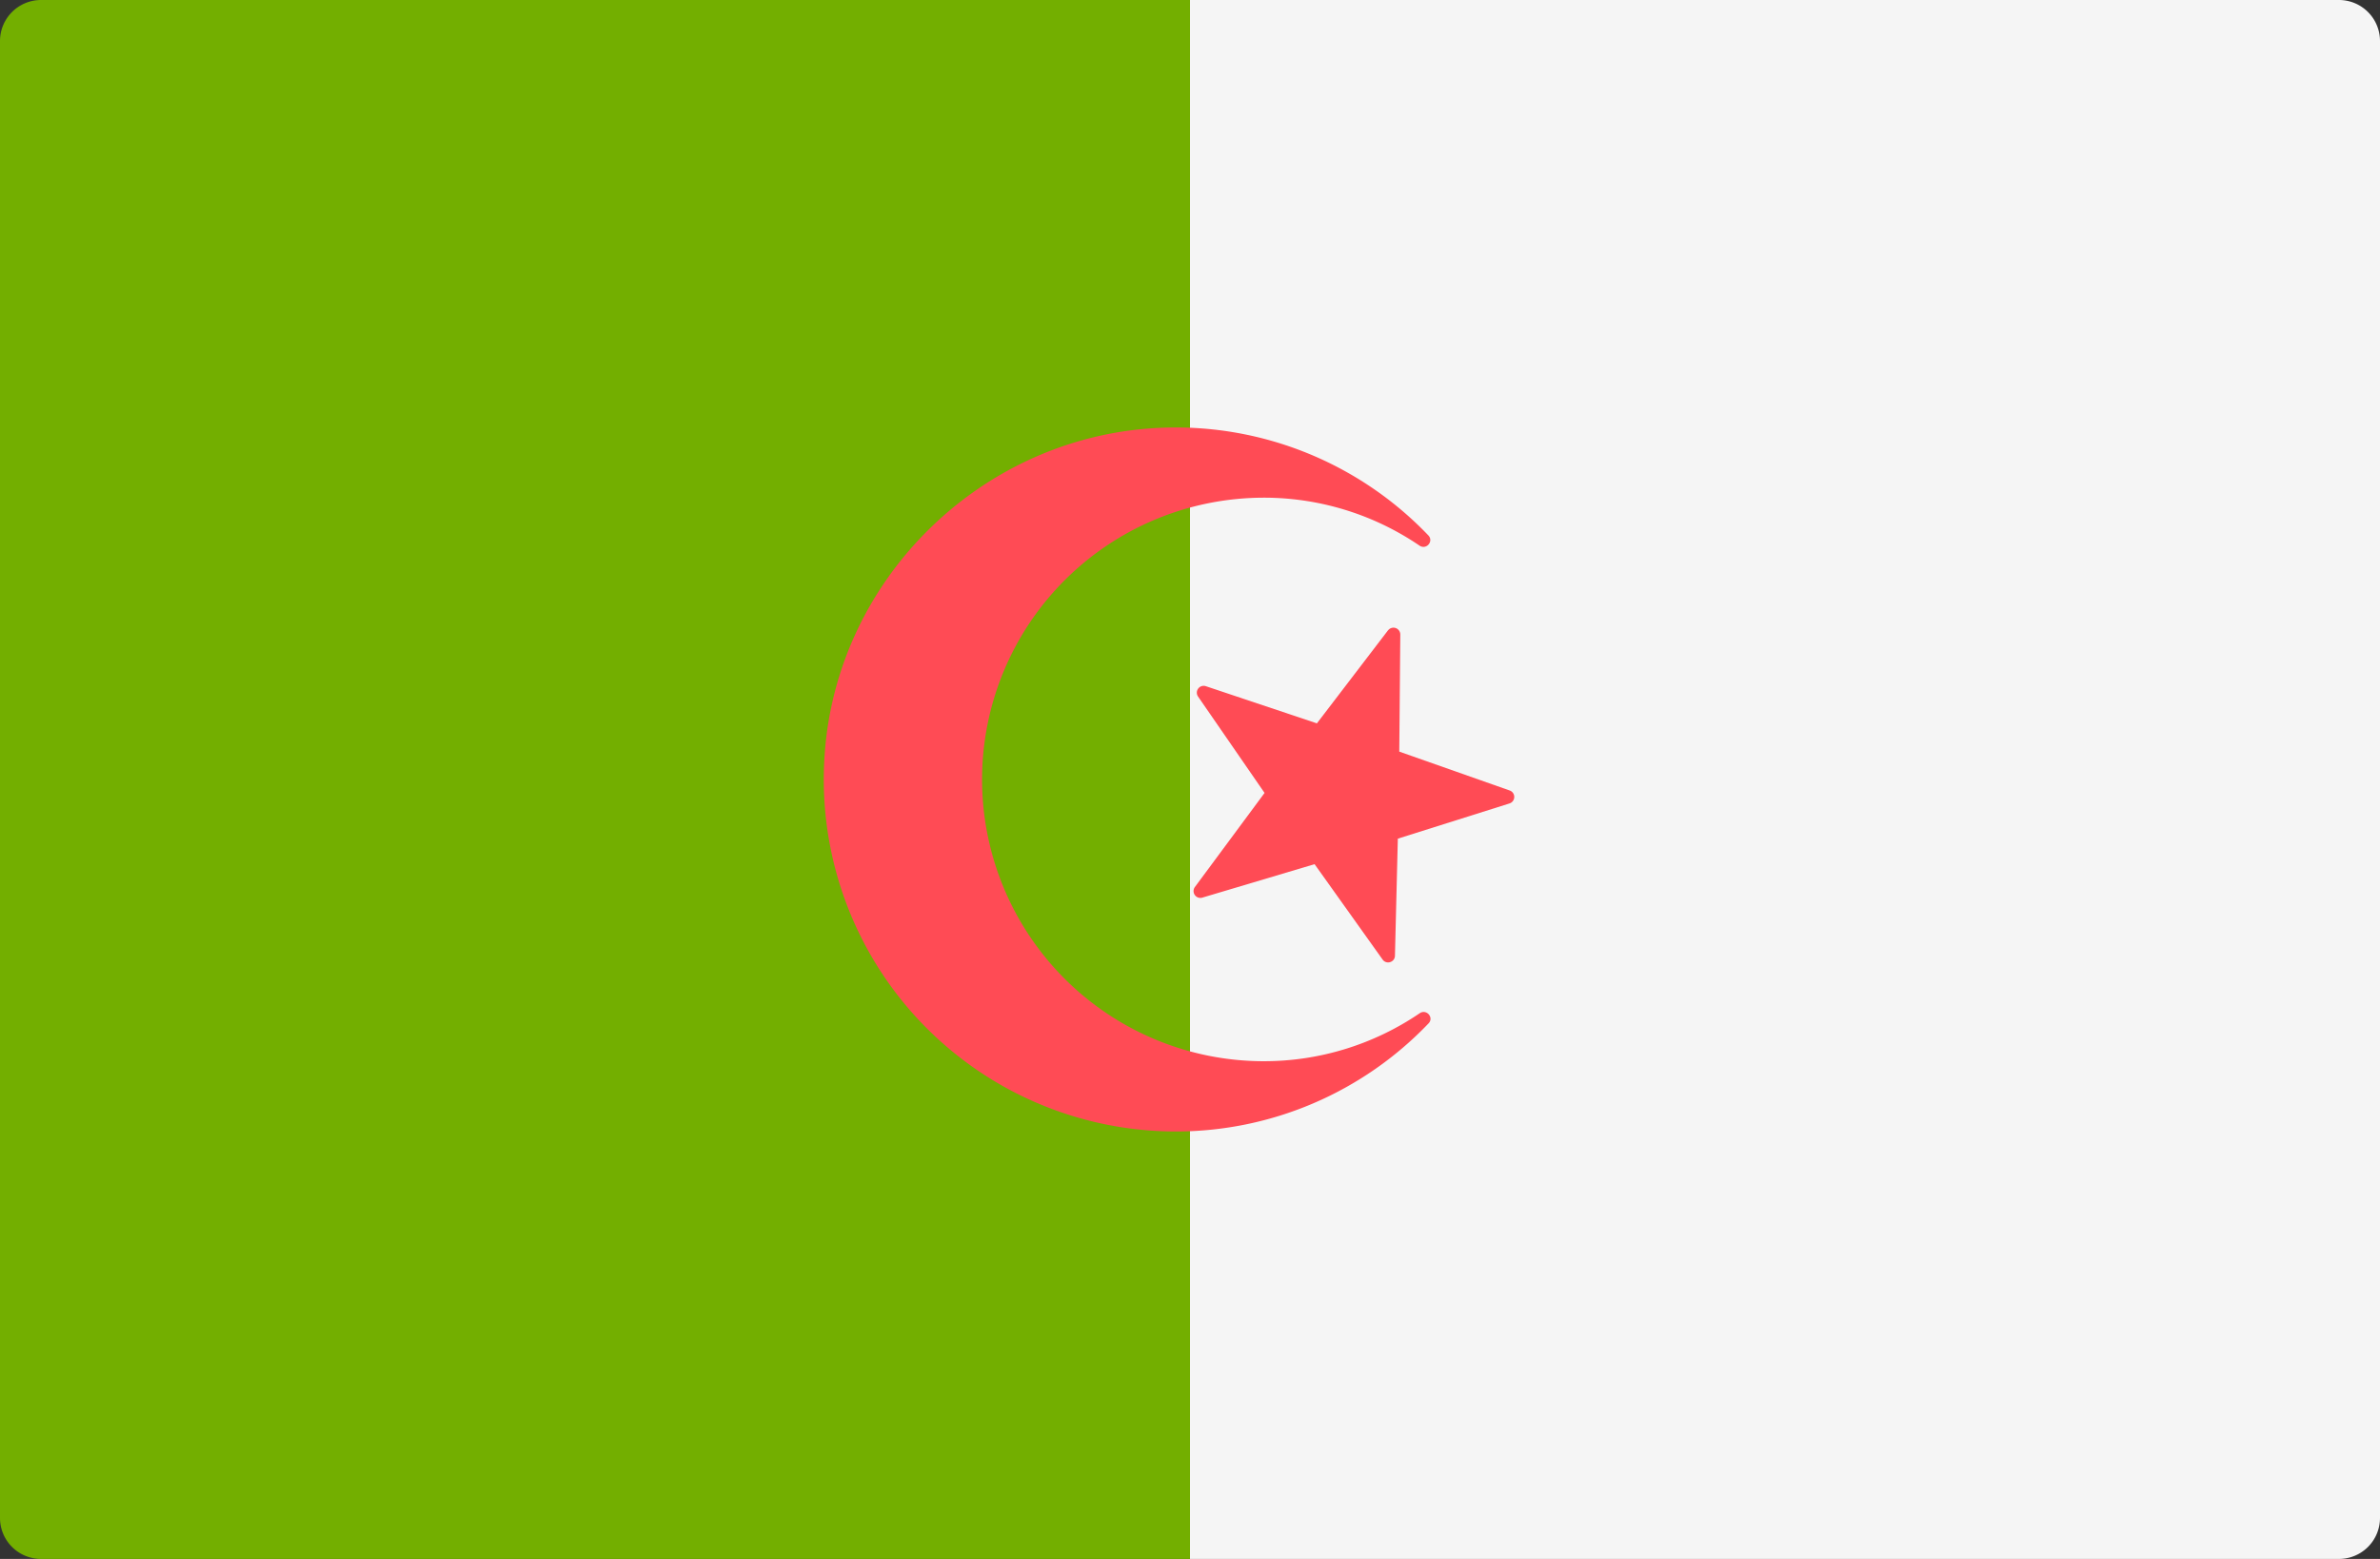
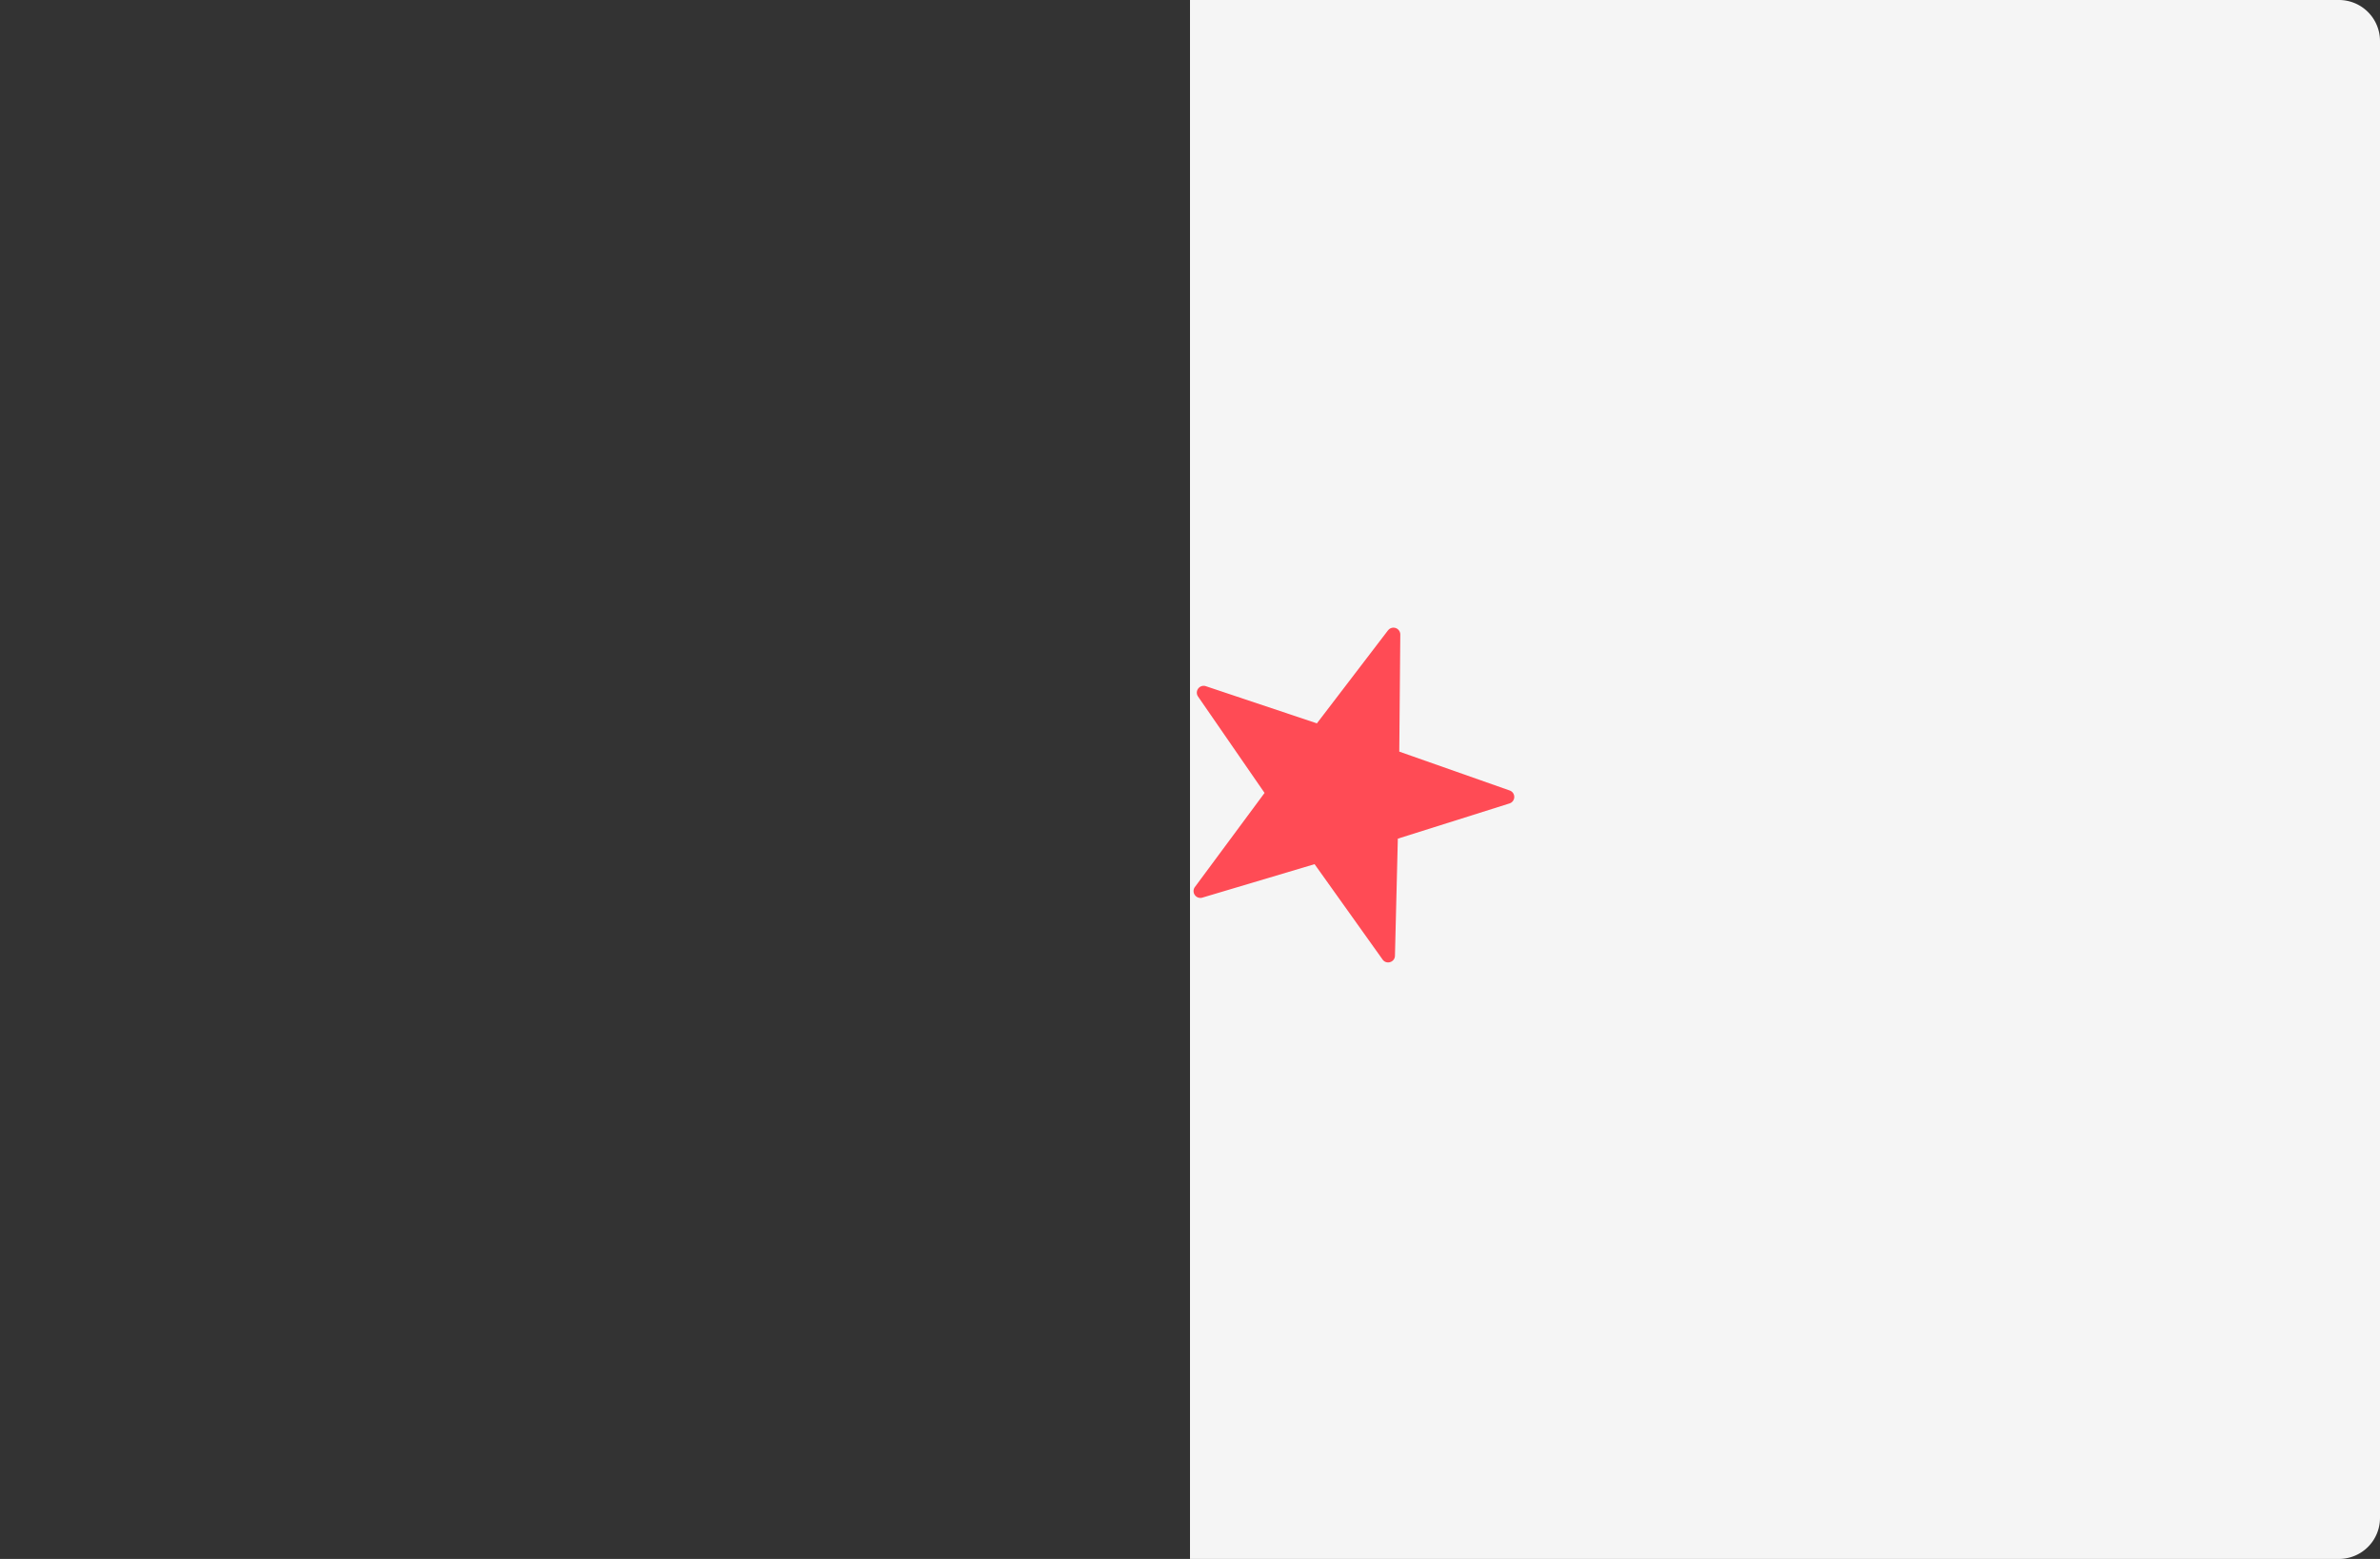
<svg xmlns="http://www.w3.org/2000/svg" viewBox="0 0 512 335.45" width="512" height="335.45">
  <rect x="0" y="0" width="512" height="335.45" fill="#333333" stroke="none" />
-   <path d="M256 335.45H8.83A8.83 8.83 0 0 1 0 326.62V8.82A8.83 8.83 0 0 1 8.83 0H256v335.45z" fill="#73af00" />
  <path d="M256 0h247.17A8.83 8.83 0 0 1 512 8.83v317.8a8.83 8.83 0 0 1-8.83 8.82H256z" fill="#f5f5f5" />
  <g fill="#ff4b55">
    <path d="m298.6 135.63-15.3 20.02-23.9-8a1.47 1.47 0 0 0-1.67 2.23l14.31 20.74-14.99 20.25a1.47 1.47 0 0 0 1.6 2.28l24.15-7.2 14.63 20.52c.82 1.15 2.63.6 2.66-.82l.62-25.19 24.03-7.58a1.47 1.47 0 0 0 .05-2.78l-23.77-8.37.22-25.2a1.47 1.47 0 0 0-2.63-.9z" />
-     <path d="M271.87 228.35a60.62 60.62 0 0 1-60.6-60.63 60.66 60.66 0 0 1 60.6-60.63 59.46 59.46 0 0 1 33.5 10.31c1.46 1 3.13-.93 1.9-2.2a75.12 75.12 0 0 0-56.97-23.17c-38.55 1.31-70.46 32.22-72.92 70.7a75.74 75.74 0 0 0 75.55 80.74 75.14 75.14 0 0 0 54.4-23.27c1.2-1.26-.47-3.16-1.92-2.17a59.5 59.5 0 0 1-33.54 10.32z" />
  </g>
</svg>